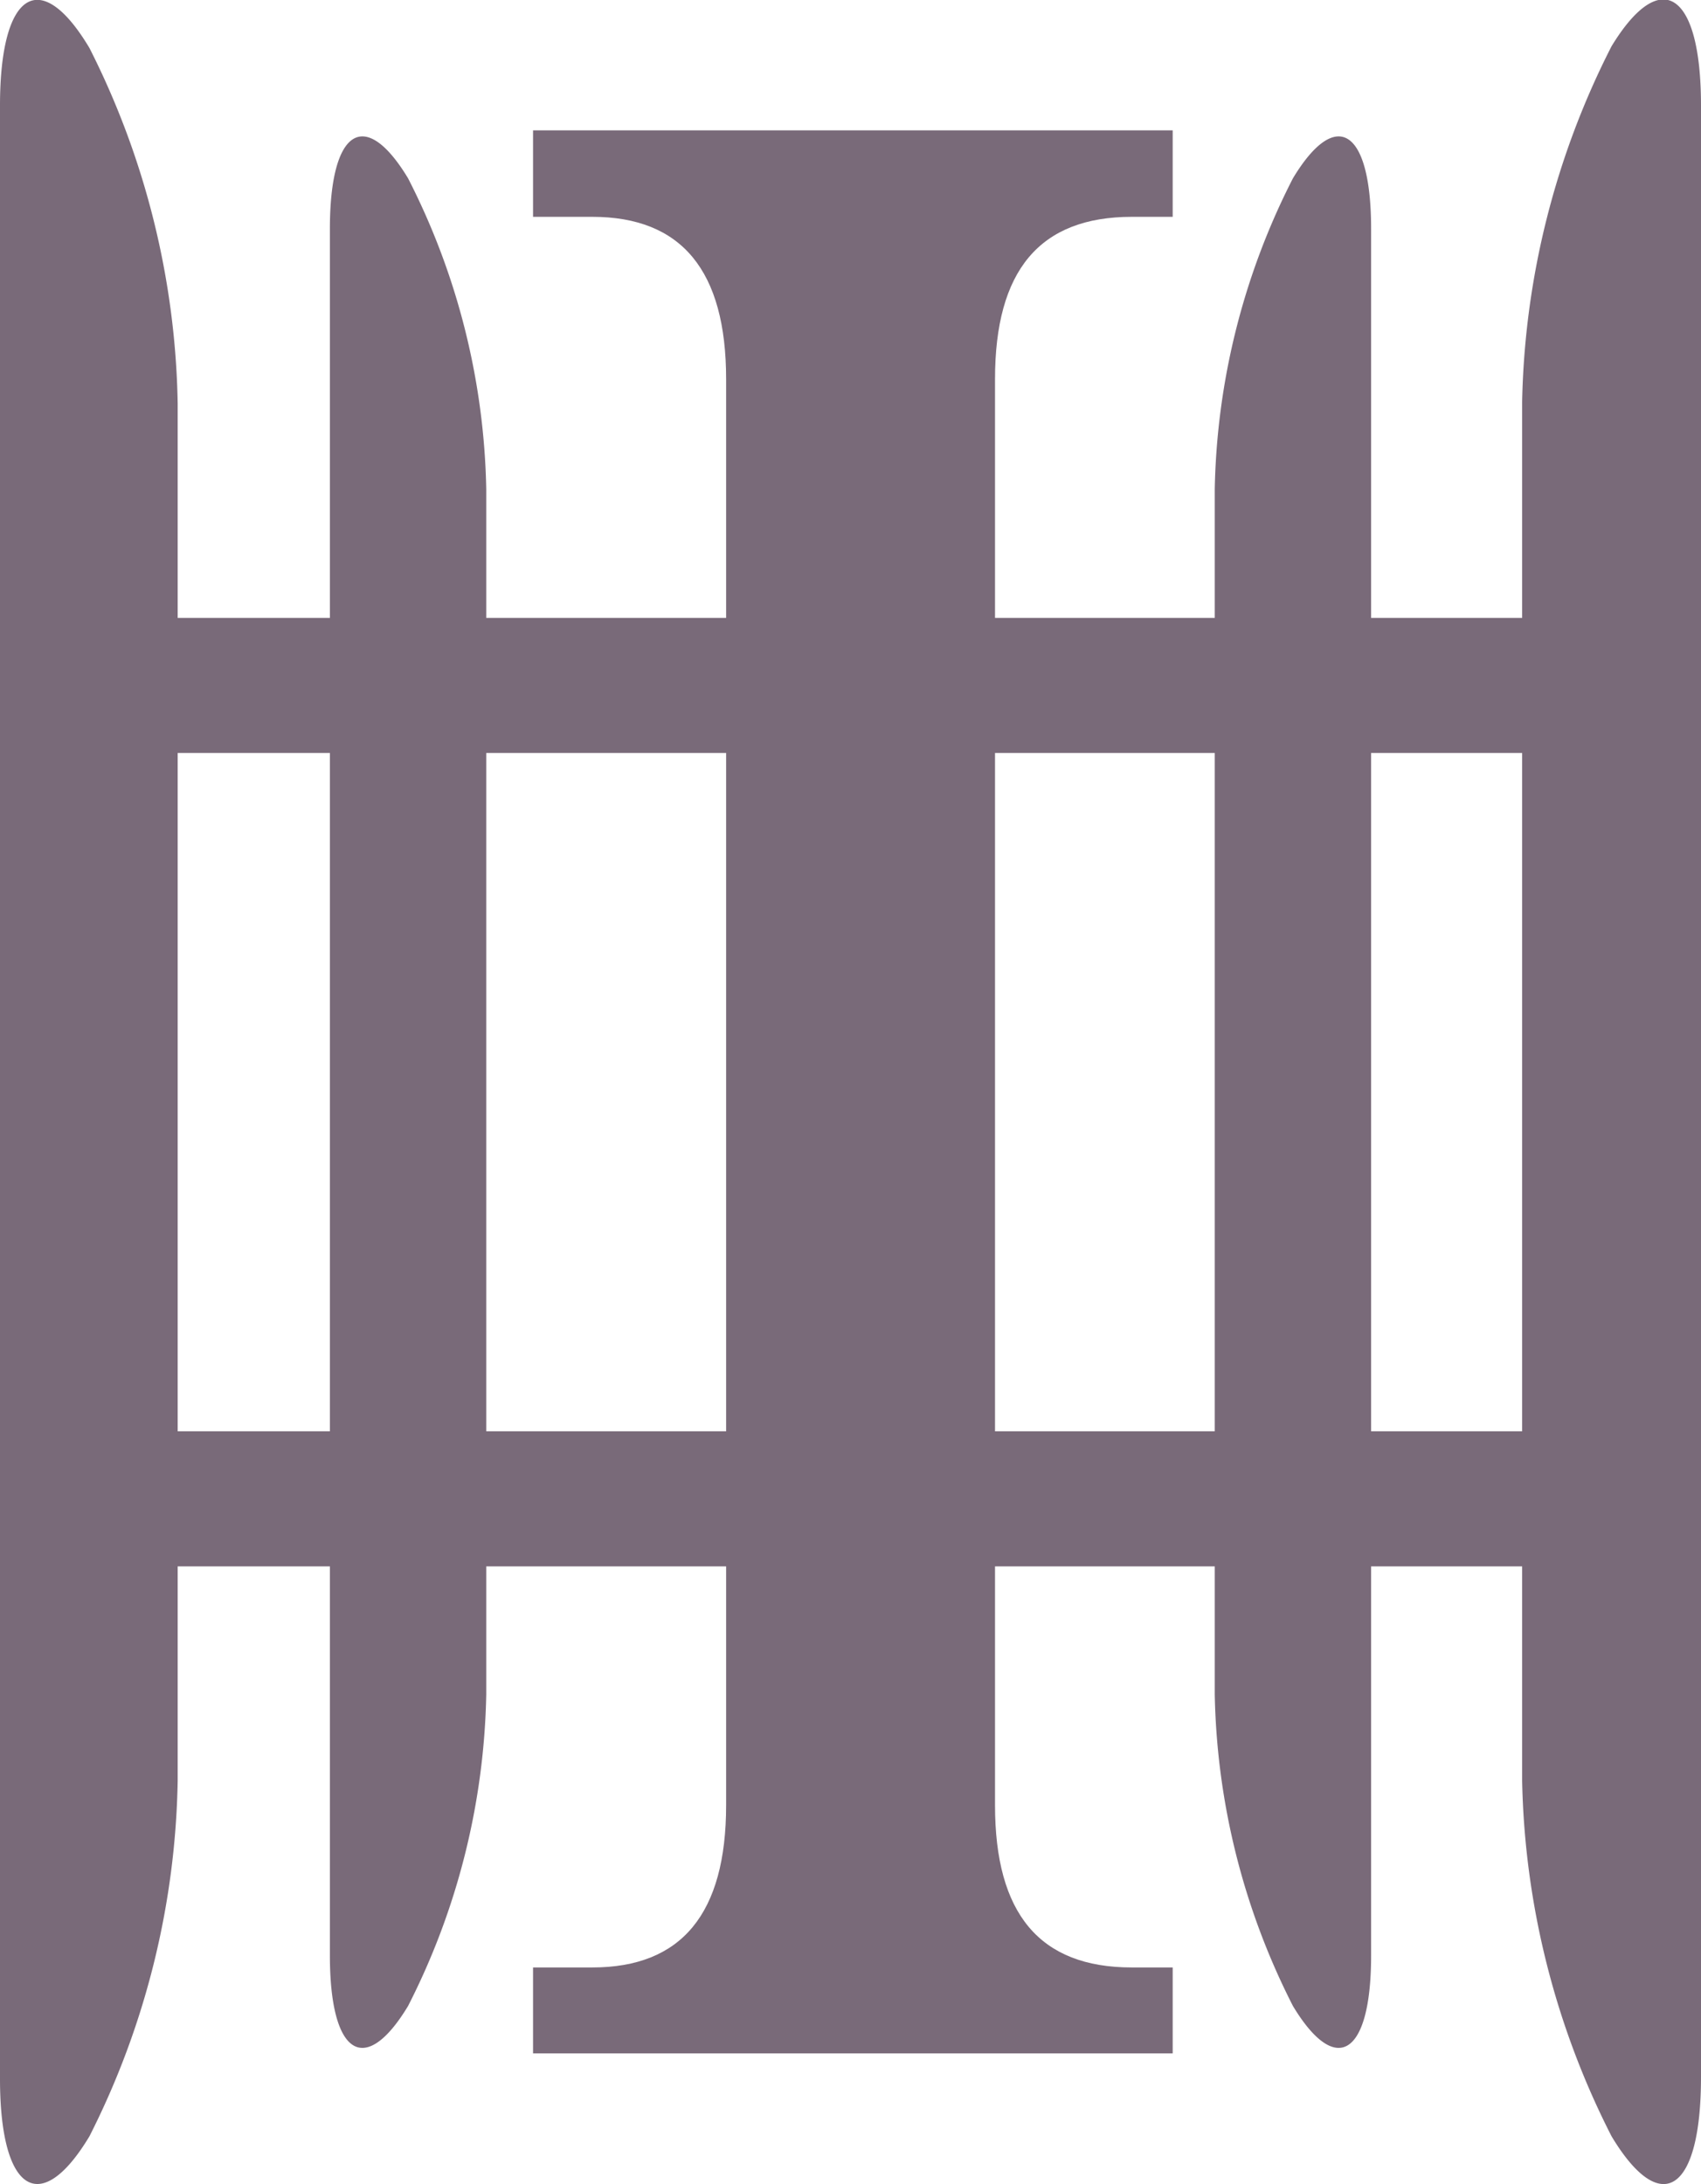
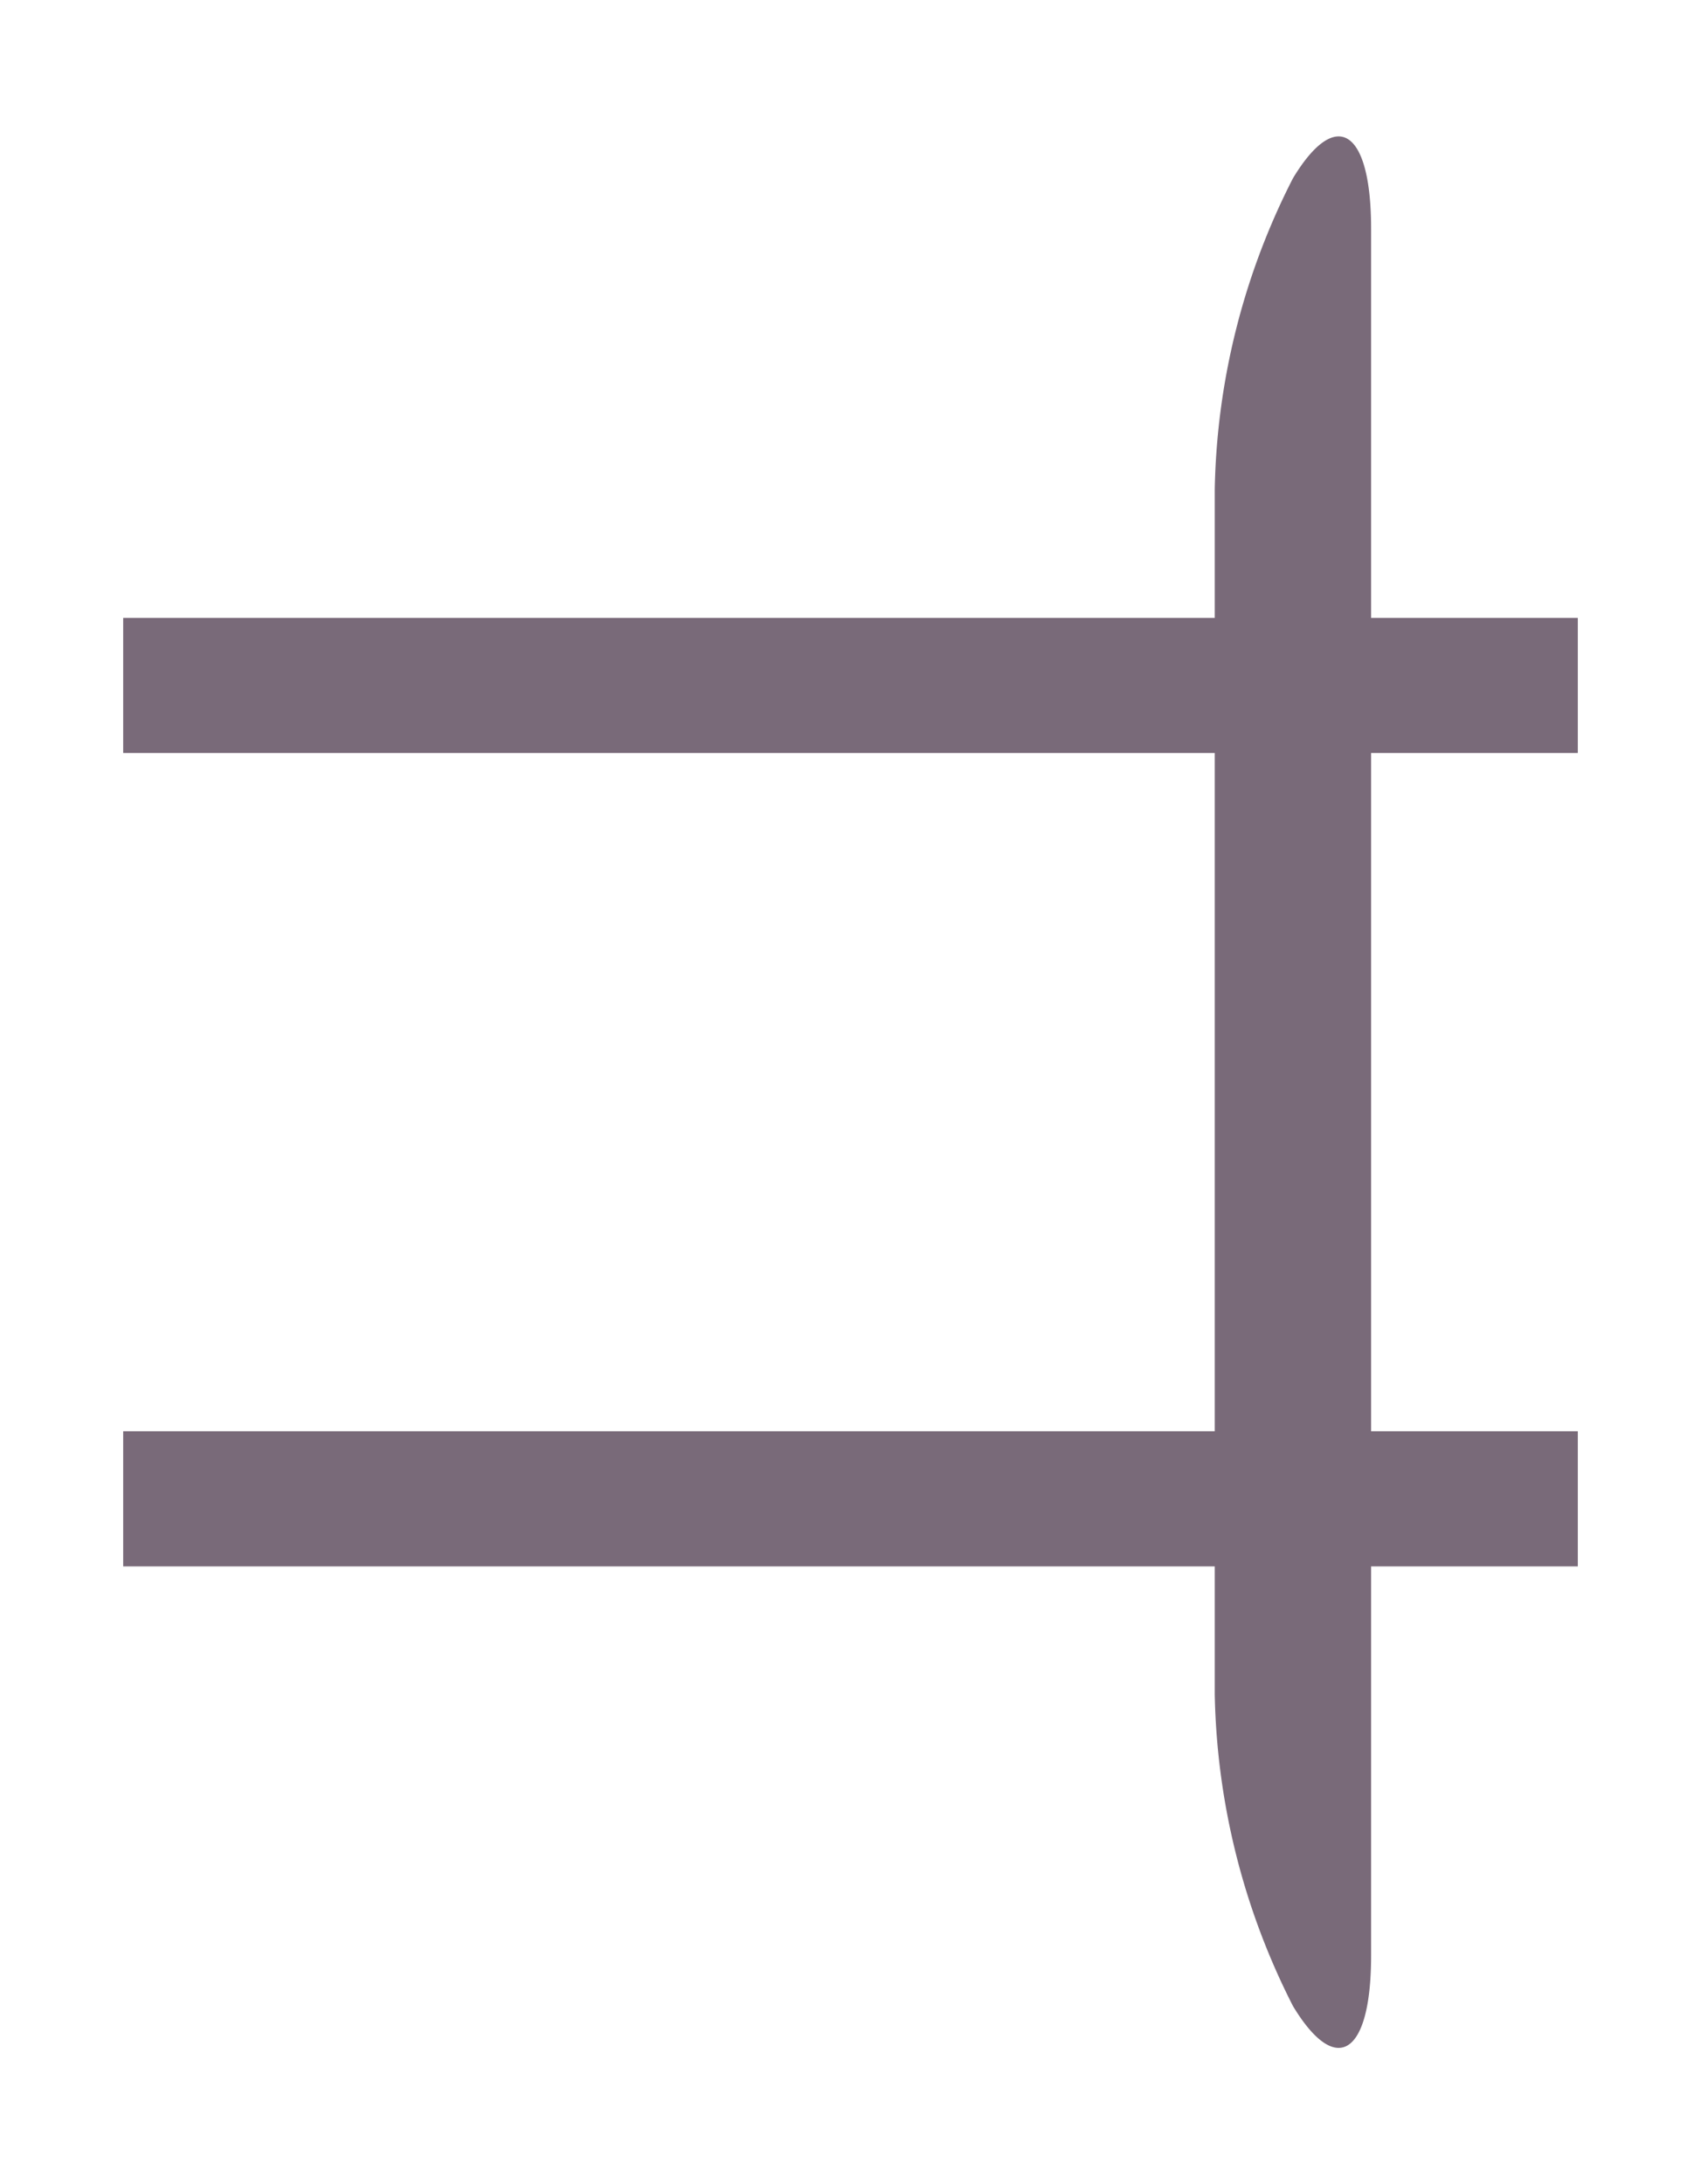
<svg xmlns="http://www.w3.org/2000/svg" viewBox="0 0 28.72 36.87">
  <defs>
    <style>.cls-1{fill:#796a79;}</style>
  </defs>
  <g id="レイヤー_2" data-name="レイヤー 2">
    <g id="SP">
-       <path class="cls-1" d="M1.51,36.06C.68,37.44,0,37,0,35.09V1.78C0-.14.68-.58,1.51.81A13.78,13.78,0,0,1,3,6.81V30.06A13.78,13.78,0,0,1,1.51,36.06Z" />
-       <path class="cls-1" d="M6.89,33.86c-.73,1.21-1.32.83-1.32-.85V3.86c0-1.68.59-2.06,1.32-.85A12,12,0,0,1,8.21,8.26V28.6A12.06,12.06,0,0,1,6.89,33.86Z" />
-       <path class="cls-1" d="M27.21,36.06c.83,1.38,1.51.95,1.51-1V1.78c0-1.92-.68-2.36-1.51-1a13.78,13.78,0,0,0-1.51,6V30.06A13.78,13.78,0,0,0,27.21,36.06Z" />
      <path class="cls-1" d="M21.83,33.86c.73,1.21,1.32.83,1.32-.85V3.86c0-1.68-.59-2.06-1.32-.85a12,12,0,0,0-1.32,5.25V28.6A12.06,12.06,0,0,0,21.83,33.86Z" />
      <rect class="cls-1" x="2.08" y="10.43" width="24.56" height="2.28" />
      <rect class="cls-1" x="2.08" y="24.16" width="24.56" height="2.28" />
-       <path class="cls-1" d="M9,34.66V33.21H10c1.51,0,2.26-.91,2.26-2.74V6.4c0-1.83-.75-2.74-2.26-2.74H9V2.2h10.8V3.66h-.69c-1.56,0-2.31.91-2.31,2.74V30.47c0,1.83.75,2.74,2.31,2.74h.69v1.45Z" />
    </g>
  </g>
</svg>